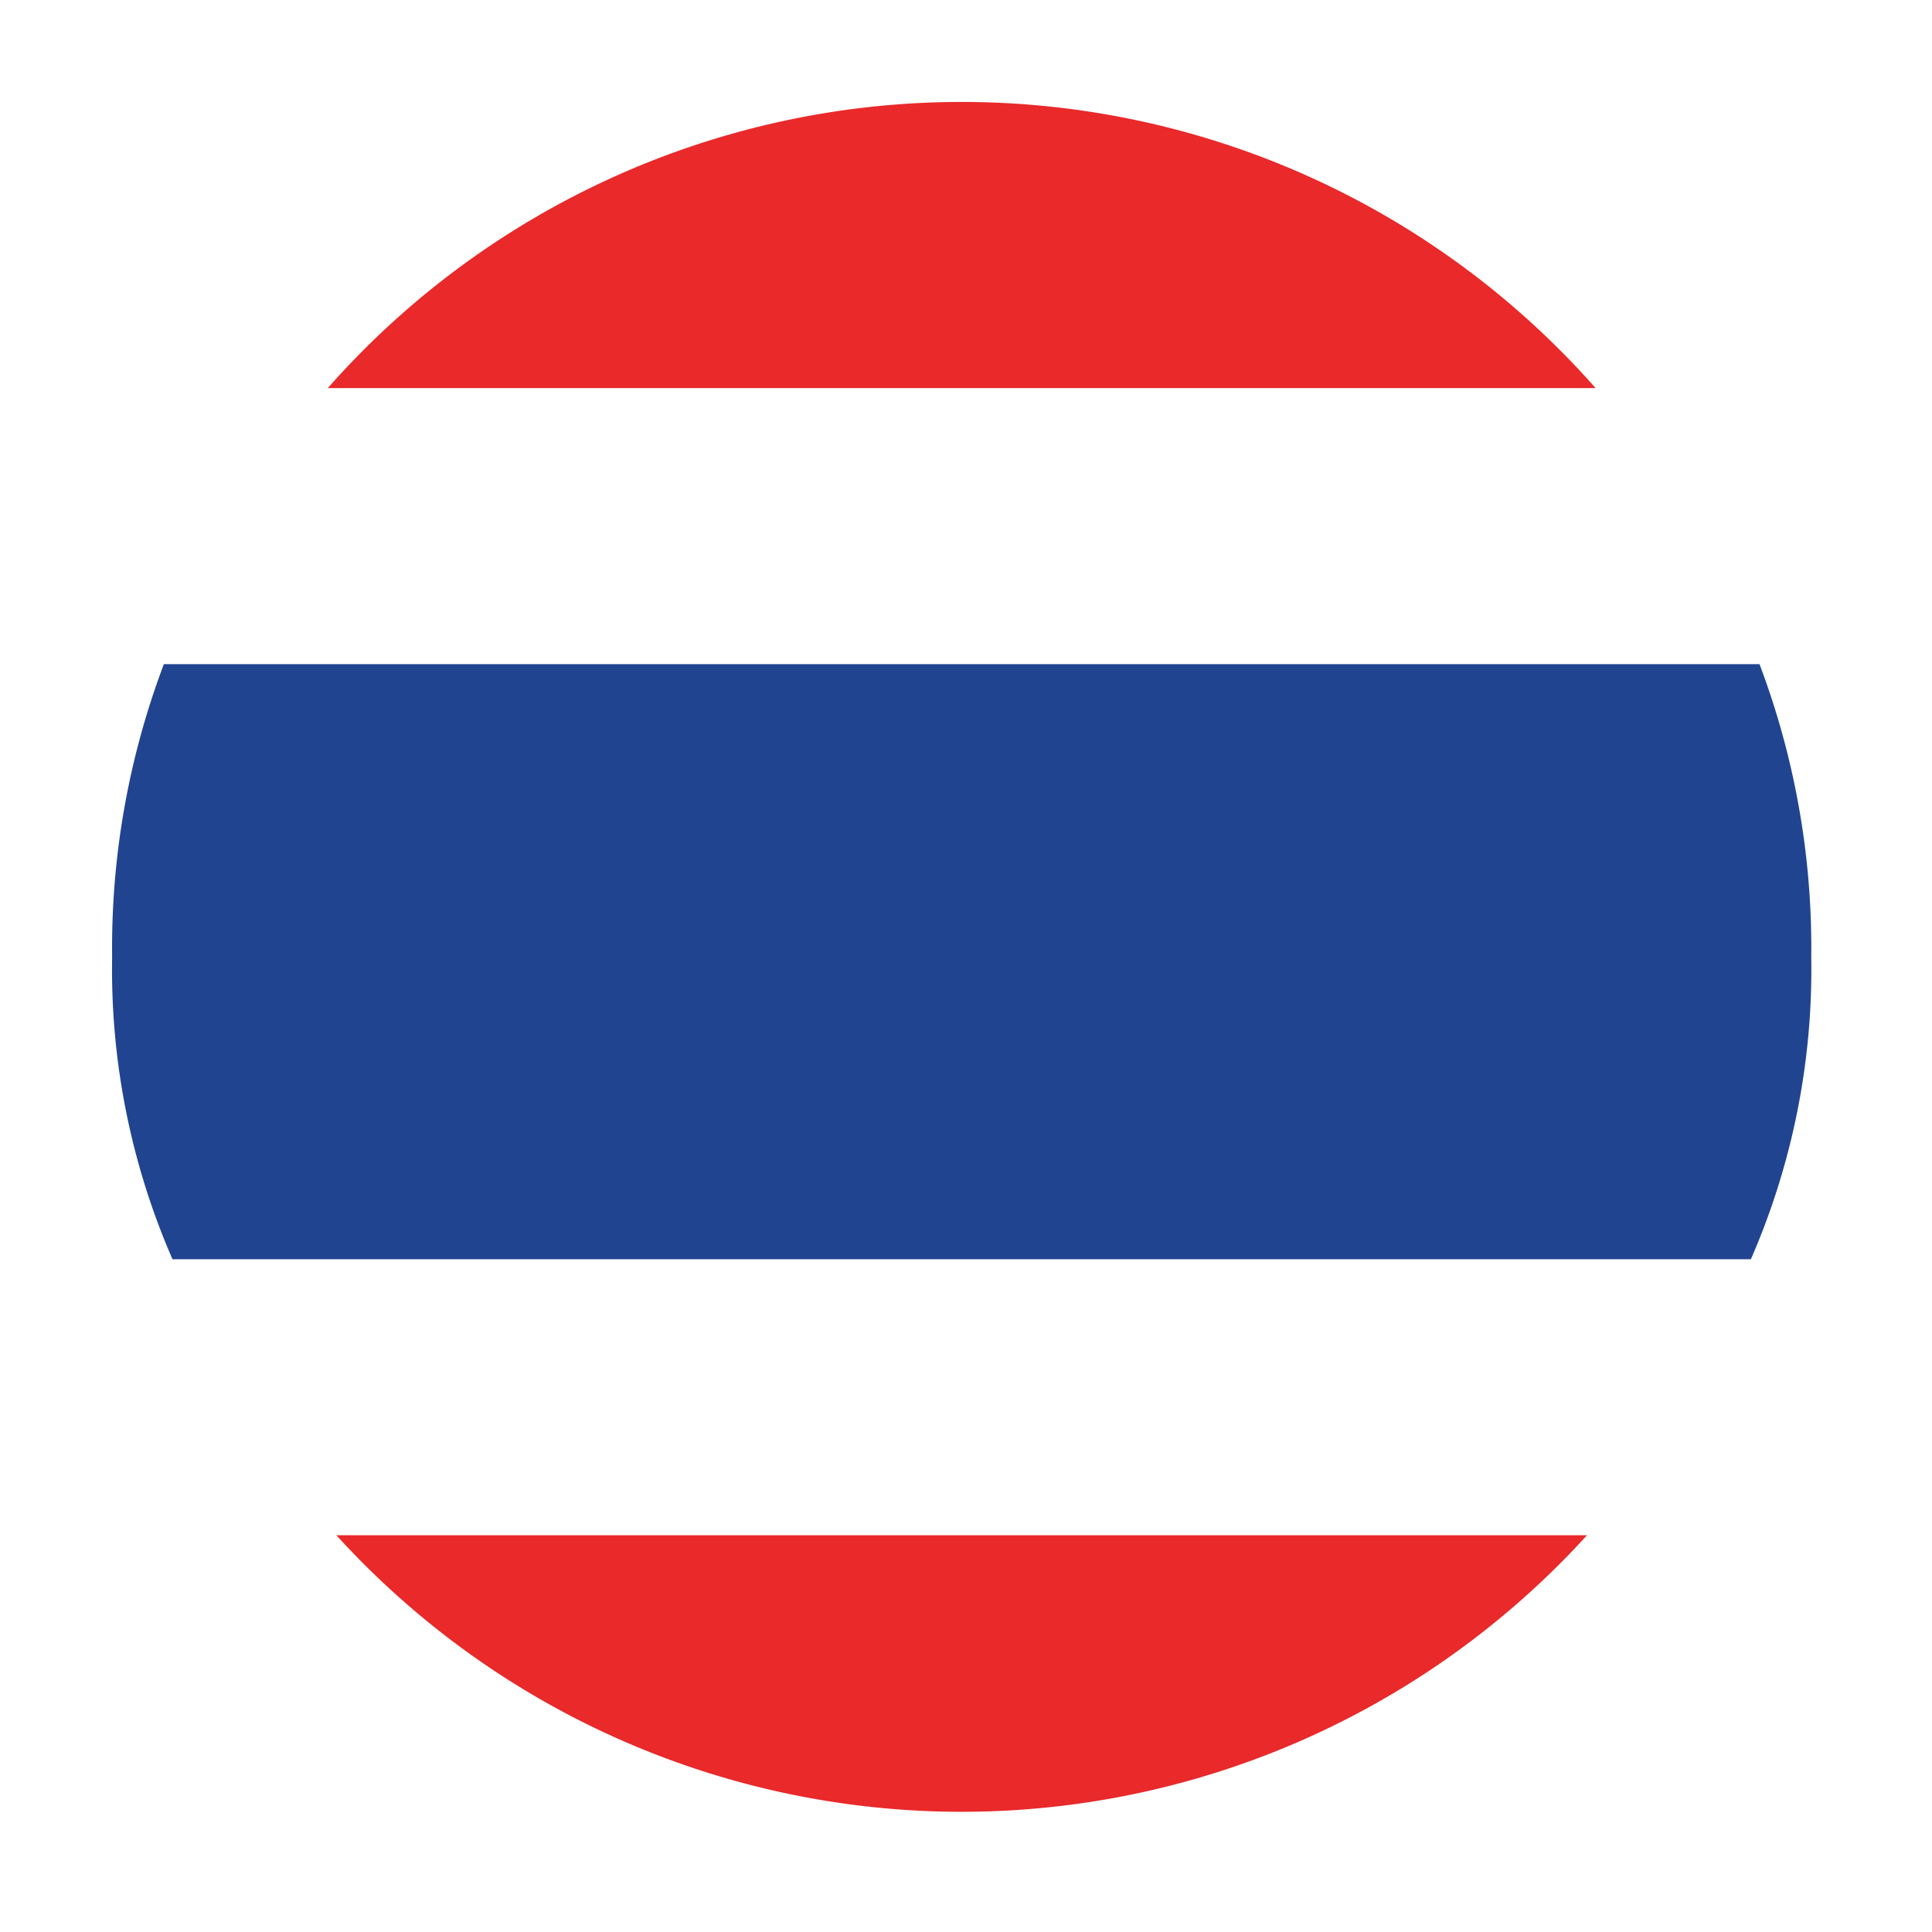
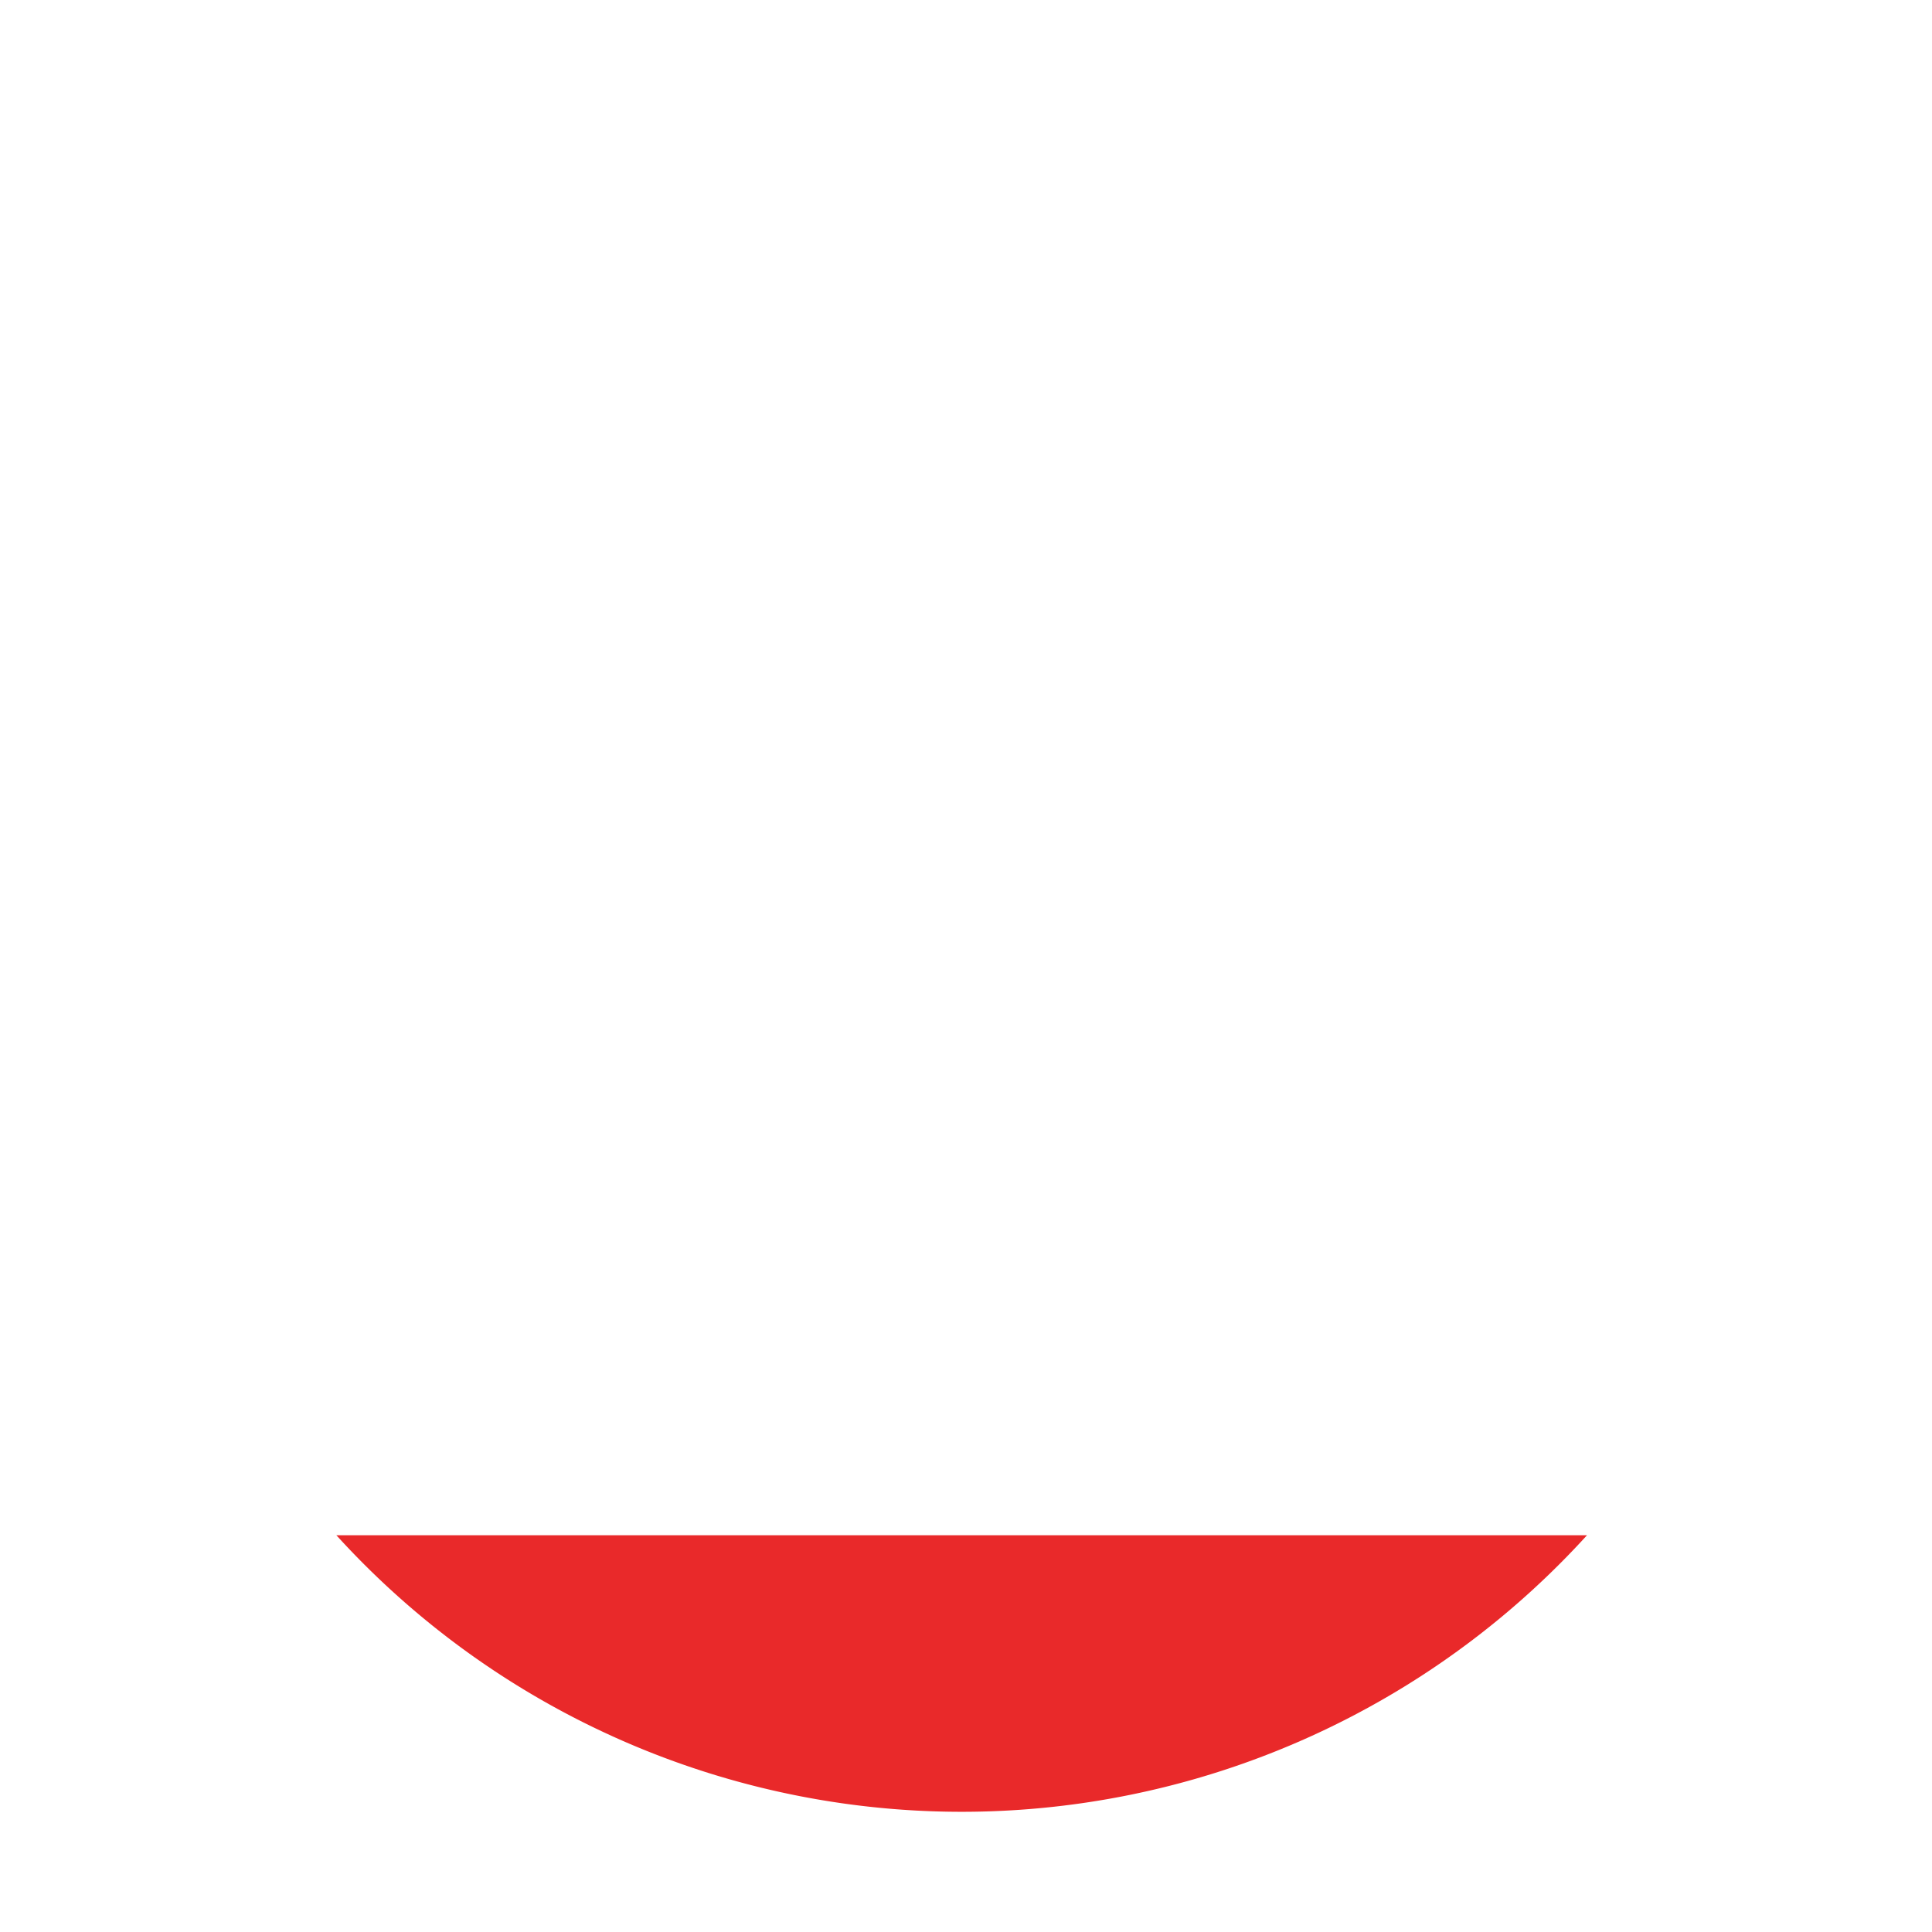
<svg xmlns="http://www.w3.org/2000/svg" id="Layer_1" data-name="Layer 1" viewBox="0 0 22.4 22.4">
  <defs>
    <style>.cls-1{fill:#214491;}.cls-2{fill:#e9292a;}</style>
  </defs>
-   <path class="cls-1" d="M1.3,11.1A8.4,8.4,0,0,0,2,14.6H20.3a8.4,8.4,0,0,0,.7-3.5,9.3,9.3,0,0,0-.6-3.4H1.9A9.3,9.3,0,0,0,1.3,11.1Z" />
-   <path class="cls-2" d="M3.8,4.5H18.5a9.8,9.8,0,0,0-14.7,0Z" />
  <path class="cls-2" d="M18.4,17.8H3.9a9.8,9.8,0,0,0,14.5,0Z" />
</svg>